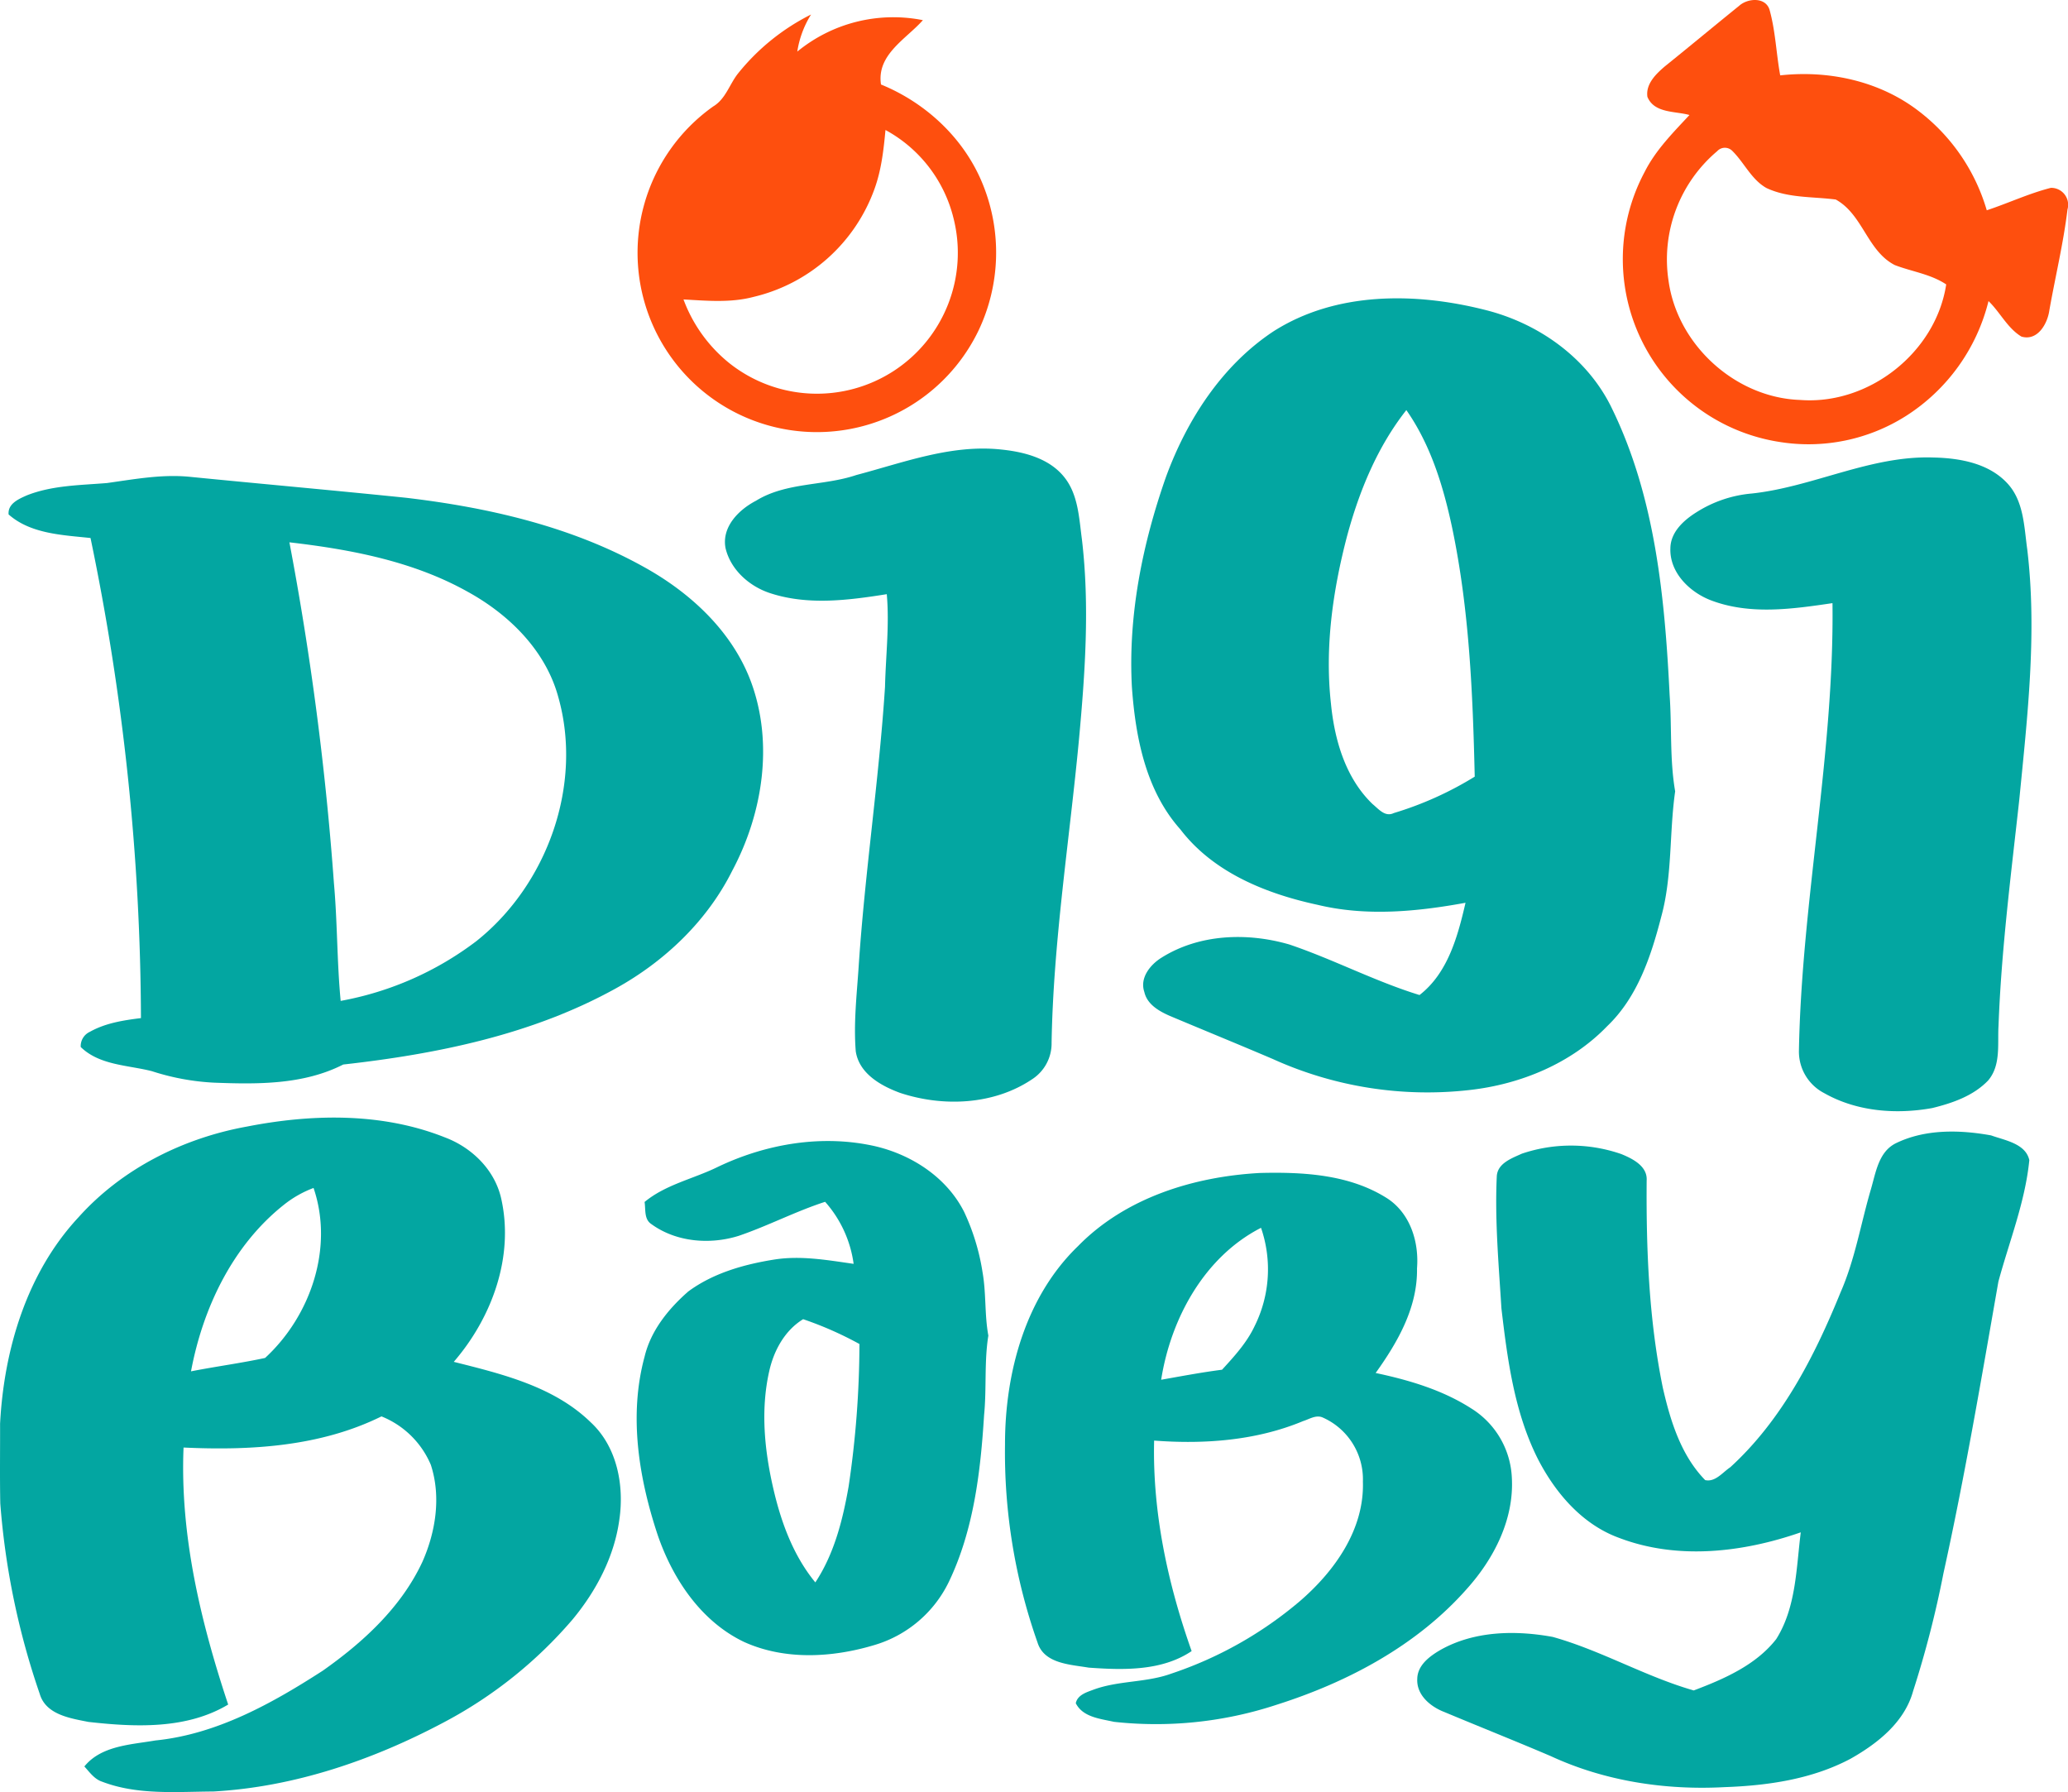
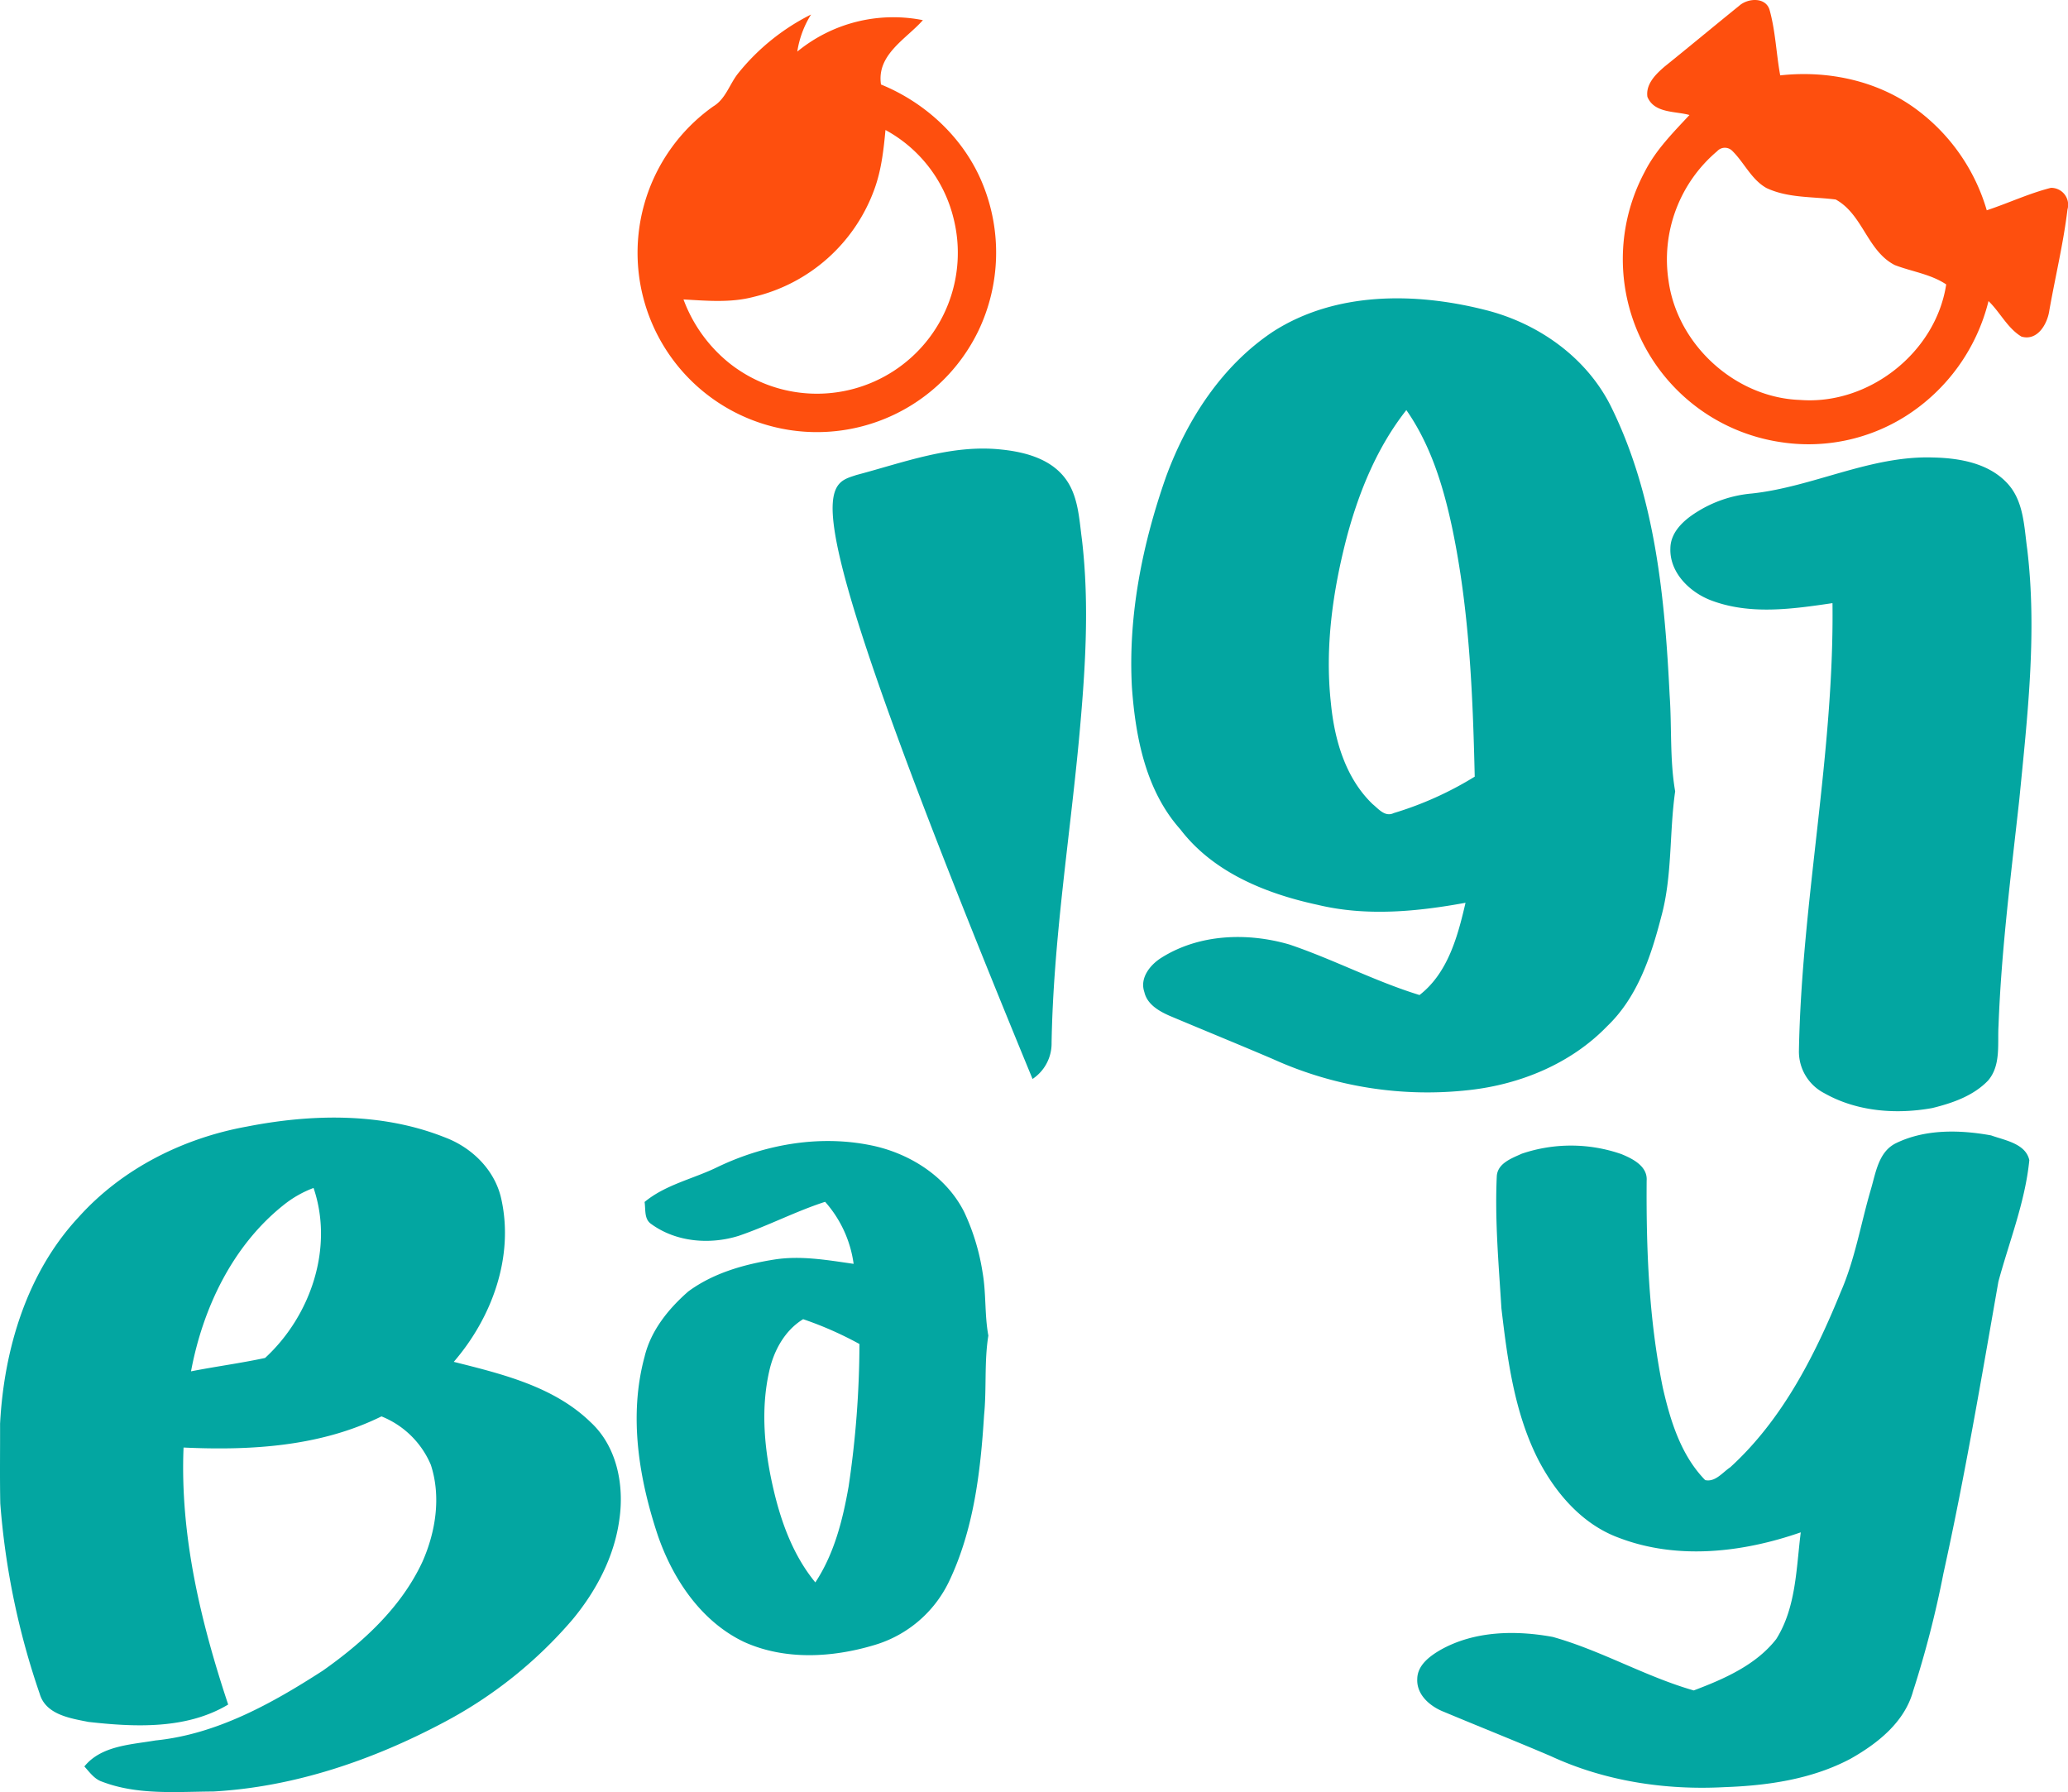
<svg xmlns="http://www.w3.org/2000/svg" viewBox="0 0 494.11 428.115">
  <g id="Dgbabycloths" transform="translate(-8.982 -34.934)">
    <path id="Path_81" data-name="Path 81" d="M424.51,36.33c2-1.82,6.23-2.18,7.25.87,1.45,5.12,1.61,10.51,2.57,15.74,11.66-1.28,23.86,1.37,33.22,8.63a46.018,46.018,0,0,1,16.13,23.6c5.13-1.69,10.07-4.03,15.32-5.36a4.047,4.047,0,0,1,3.97,5.16c-.98,8.11-2.92,16.09-4.34,24.14-.45,3.2-2.83,7.37-6.67,6.23-3.34-2.02-5.09-5.81-7.86-8.48a45.48,45.48,0,0,1-19.76,27.47,43.482,43.482,0,0,1-30.18,6.18,44.191,44.191,0,0,1-32.21-64.52c2.63-5.21,6.77-9.36,10.7-13.58-3.41-.96-8.42-.38-10.05-4.34-.44-3.08,2.05-5.47,4.18-7.29,5.94-4.78,11.8-9.66,17.73-14.45m-5.24,34.72a33.836,33.836,0,0,0-11.61,31.03c2.14,15.28,15.98,27.87,31.43,28.4,16.39,1.27,32.42-11.32,34.9-27.6-3.72-2.48-8.2-3.05-12.28-4.62-6.6-3.38-7.62-12.09-14.11-15.66-5.53-.72-11.37-.31-16.56-2.75-3.6-2.03-5.29-6.04-8.15-8.86A2.482,2.482,0,0,0,419.27,71.05Z" fill="#fe4f0e" />
    <path id="Path_82" data-name="Path 82" d="M185.39,52.4a52.4,52.4,0,0,1,17.38-14,23.368,23.368,0,0,0-3.29,8.86,36.177,36.177,0,0,1,30.01-7.51c-4.03,4.55-11.09,8.22-10.01,15.37,10.84,4.42,20.02,13.04,24.38,23.98a43.358,43.358,0,0,1-1.06,34.76,42.841,42.841,0,0,1-30.69,23.56,42.845,42.845,0,0,1-32.72-77.06c3.01-1.79,3.9-5.37,6-7.96m35.16,13.59c-.44,4.75-.98,9.55-2.62,14.07a40.658,40.658,0,0,1-28.9,25.8c-5.47,1.45-11.17.92-16.74.61a35.174,35.174,0,0,0,11.07,15.31A33.661,33.661,0,0,0,236.79,87,32.9,32.9,0,0,0,220.55,65.99Z" fill="#fe4f0e" />
    <path id="Path_83" data-name="Path 83" d="M313.15,114.16c14.96-9.61,34.01-9.42,50.71-5.18,12.86,3.21,24.64,11.62,30.38,23.77,10.26,21.16,12.53,45.07,13.67,68.25.54,7.66.01,15.39,1.32,22.98-1.43,9.97-.64,20.21-3.34,30.01-2.43,9.41-5.68,19.19-12.89,26.08-8.61,8.92-20.67,13.89-32.87,15.26a89.446,89.446,0,0,1-47.02-7.4c-8.2-3.5-16.46-6.87-24.68-10.33-2.56-1.13-5.37-2.74-6.03-5.69-1.16-3.37,1.43-6.54,4.13-8.21,9.03-5.67,20.53-6.05,30.56-3.12,10.52,3.56,20.44,8.8,31.06,12.06,6.78-5.25,9.15-14.06,10.99-22.04-11.63,2.13-23.72,3.29-35.34.49-12.33-2.66-24.92-7.72-32.8-18.03-8.25-9.25-10.71-21.97-11.57-33.96-.94-17.1,2.5-34.18,8.15-50.26,5-13.62,13.33-26.54,25.57-34.68M330.84,163c-3.41,13.01-5.35,26.59-3.85,40.03.85,8.68,3.48,17.78,9.94,23.99,1.44,1.17,2.98,3.17,5.07,2.15a81.6,81.6,0,0,0,19.34-8.7c-.46-19.92-1.3-39.97-5.41-59.53-2.1-9.84-5.1-19.71-10.93-28.04C338.07,141.7,333.74,152.26,330.84,163Z" fill="#03a6a1" />
-     <path id="Path_84" data-name="Path 84" d="M213.6,148.41c11.26-2.97,22.62-7.34,34.48-6.1,5.5.55,11.52,2.06,15.14,6.55,3.4,4.19,3.58,9.85,4.27,14.96,1.87,15.86.76,31.85-.7,47.69-2.27,24.16-6.13,48.2-6.55,72.49a10.189,10.189,0,0,1-4.55,8.69c-9.18,6.22-21.32,6.74-31.64,3.33-4.6-1.69-9.79-4.61-10.6-9.93-.54-6.69.23-13.38.68-20.05,1.46-22.4,4.86-44.63,6.31-67.03.17-7.37,1.08-14.75.42-22.13-9.14,1.45-18.77,2.71-27.76-.21-4.99-1.59-9.52-5.56-10.76-10.77-.98-5.08,3.14-9.19,7.27-11.34C196.86,150.09,205.75,151.07,213.6,148.41Z" fill="#03a6a1" />
+     <path id="Path_84" data-name="Path 84" d="M213.6,148.41c11.26-2.97,22.62-7.34,34.48-6.1,5.5.55,11.52,2.06,15.14,6.55,3.4,4.19,3.58,9.85,4.27,14.96,1.87,15.86.76,31.85-.7,47.69-2.27,24.16-6.13,48.2-6.55,72.49a10.189,10.189,0,0,1-4.55,8.69C196.86,150.09,205.75,151.07,213.6,148.41Z" fill="#03a6a1" />
    <path id="Path_85" data-name="Path 85" d="M427.55,152.83c14.72-1.59,28.4-9.14,43.43-8.6,6.27.14,13.23,1.37,17.67,6.22,3.89,4.22,3.95,10.31,4.7,15.68,2.39,19.91.05,39.93-1.89,59.77-1.98,17.99-4.3,35.97-4.97,54.07-.26,4.39.61,9.43-2.47,13.07-3.51,3.68-8.54,5.42-13.37,6.6-8.63,1.56-18.02.84-25.76-3.54a11.178,11.178,0,0,1-6.09-10.06c.64-35.82,8.46-71.15,8.02-107.02-9.56,1.41-19.69,2.87-28.98-.65-5.13-1.94-9.98-6.65-9.75-12.48.06-3.85,3.18-6.67,6.21-8.57A29.357,29.357,0,0,1,427.55,152.83Z" fill="#03a6a1" />
-     <path id="Path_86" data-name="Path 86" d="M34.54,150.33c6.45-.9,12.94-2.11,19.47-1.52,17.33,1.72,34.68,3.26,52.01,5.04,19.59,2.31,39.3,6.81,56.67,16.45,11.15,6.14,21.2,15.36,25.73,27.51,5.45,14.75,2.78,31.53-4.5,45.17-6.01,12.02-16.16,21.64-27.84,28.1-19.95,11.04-42.65,15.65-65.09,18.16-9.54,4.87-20.57,4.73-31,4.33a57.277,57.277,0,0,1-14.72-2.74c-5.73-1.47-12.49-1.38-17-5.77a3.76,3.76,0,0,1,2.2-3.64c3.73-2.09,8.01-2.75,12.19-3.27A571.164,571.164,0,0,0,30.61,163.46c-6.66-.71-14.31-.97-19.57-5.63-.23-2.55,2.37-3.67,4.29-4.53,6.09-2.43,12.77-2.44,19.21-2.97m43.59,14.16a713.067,713.067,0,0,1,10.64,81.45c.84,9.35.71,18.76,1.61,28.1a76.033,76.033,0,0,0,32.4-14.26c16.96-13.47,25.55-37.36,19.58-58.38-3.04-11.12-11.79-19.7-21.67-25.12C107.67,169,92.78,166.19,78.13,164.49Z" fill="#03a6a1" />
    <path id="Path_87" data-name="Path 87" d="M68,304.06c15.56-3.05,32.27-3.37,47.21,2.56,6.43,2.39,11.9,7.68,13.49,14.49,3.2,13.95-2.15,28.57-11.3,39.16,11.55,2.9,23.96,5.89,32.75,14.47,6.3,5.85,8.02,15.1,6.8,23.31-1.22,8.82-5.52,16.95-11.15,23.75a104.891,104.891,0,0,1-30.58,24.49C98.17,455.37,79.39,461.82,60,462.91c-8.89.05-18.15.91-26.64-2.35-1.84-.61-2.97-2.27-4.22-3.63,4.04-4.99,11.12-5.2,16.97-6.21,14.63-1.47,27.83-8.82,39.98-16.66,9.66-6.8,18.78-15.16,23.83-26.04,3.18-7.18,4.48-15.57,2-23.15a21.473,21.473,0,0,0-11.79-11.57c-14.62,7.22-31.27,8.19-47.29,7.44-.87,20.97,4.09,41.63,10.66,61.4-9.96,5.96-22.25,5.4-33.37,4.15-4.35-.86-10.2-1.73-11.65-6.69a181.6,181.6,0,0,1-9.43-45.51c-.13-6.35-.03-12.7-.05-19.05.94-17.79,6.4-36.06,18.75-49.32C38.16,314.11,52.76,306.81,68,304.06m8.8,18.7c-12.25,9.72-19.35,24.65-22.18,39.78,5.88-1.16,11.85-1.94,17.7-3.2,10.87-10,16.46-26.29,11.58-40.61A25.86,25.86,0,0,0,76.8,322.76Z" fill="#03a6a1" />
    <path id="Path_88" data-name="Path 88" d="M462.02,308.02c6.98-3.39,15.21-3.2,22.69-1.85,3.27,1.18,8.27,1.94,9.14,5.92-.99,9.98-4.79,19.4-7.39,29.02-4.08,23.3-8.04,46.64-13.14,69.74a244.013,244.013,0,0,1-7.24,28.08c-2.05,7.46-8.55,12.56-15,16.19-9.21,4.87-19.77,6.39-30.05,6.75-14.12.76-28.56-1.42-41.45-7.38-8.47-3.62-17.02-7.02-25.51-10.57-3.3-1.27-6.66-4.04-6.46-7.91.05-3.26,2.94-5.4,5.49-6.89,8.09-4.59,17.93-4.77,26.87-3.14,11.59,3.24,22.16,9.49,33.7,12.79,7.19-2.72,14.85-6.04,19.71-12.27,4.77-7.57,4.77-16.9,5.86-25.5-13.83,4.81-29.45,6.65-43.41,1.32-8.8-3.2-15.22-10.72-19.4-18.85-5.62-11.15-7.27-23.72-8.71-35.96-.65-10.51-1.6-21.03-1.11-31.56.17-3.12,3.56-4.3,5.96-5.4a36.649,36.649,0,0,1,23.81.09c2.69,1.1,6.29,2.89,6.04,6.34-.12,16.54.54,33.21,3.86,49.46,1.8,7.9,4.33,16.15,10.12,22.08,2.42.54,4.18-1.86,6-3.07,12.35-11.27,20.15-26.53,26.36-41.81,3.46-7.88,4.83-16.43,7.25-24.63C457.18,315.03,457.84,310.04,462.02,308.02Z" fill="#03a6a1" />
    <path id="Path_89" data-name="Path 89" d="M180.49,313.7c11.58-5.53,24.94-7.8,37.56-4.95,8.82,2.05,17.17,7.49,21.31,15.73a52.841,52.841,0,0,1,4.39,14.43c.88,4.99.46,10.1,1.38,15.09-1.01,6.29-.39,12.69-1.02,19.01-.84,13.52-2.48,27.39-8.38,39.74a28.819,28.819,0,0,1-17.71,15.14c-10.1,3.06-21.51,3.73-31.31-.73-10.22-4.9-16.96-14.99-20.56-25.45-4.53-13.61-6.98-28.57-3.16-42.66,1.49-6.25,5.7-11.44,10.44-15.59,5.99-4.42,13.37-6.49,20.63-7.64,6.31-.98,12.64.15,18.88,1.04a27.98,27.98,0,0,0-6.81-14.82c-7.05,2.28-13.64,5.74-20.65,8.13-6.87,2.15-14.93,1.51-20.86-2.8-1.79-1.17-1.34-3.49-1.63-5.29,5.06-4.19,11.7-5.52,17.5-8.38m12.29,48.78c-2.13,9.39-1.12,19.19,1.07,28.49,1.85,7.86,4.75,15.69,9.94,21.99,4.52-6.84,6.55-14.92,7.95-22.9a233.652,233.652,0,0,0,2.59-34.05,84.407,84.407,0,0,0-13.45-5.93C196.49,352.76,193.88,357.56,192.78,362.48Z" fill="#03a6a1" />
-     <path id="Path_90" data-name="Path 90" d="M266.59,332.59c11.3-11.54,27.63-16.58,43.42-17.44,10.41-.26,21.56.34,30.57,6.16,5.41,3.62,7.47,10.39,6.97,16.63.16,9.35-4.62,17.64-9.88,24.99,7.96,1.69,15.94,4.04,22.84,8.47a20.541,20.541,0,0,1,9.7,16.58c.55,9.9-4.25,19.27-10.71,26.48-11.96,13.57-28.47,22.33-45.53,27.74a92.077,92.077,0,0,1-38.81,4.07c-3.26-.74-7.45-1.09-9.14-4.45.43-2.03,2.67-2.64,4.35-3.28,5.96-2.16,12.49-1.62,18.45-3.78a92.778,92.778,0,0,0,30.75-17.33c8.29-7.15,15.41-17.1,15.05-28.52a16.15,16.15,0,0,0-9.66-15.37c-1.59-.65-3.13.42-4.59.87-11.21,4.68-23.63,5.58-35.63,4.67-.42,17.16,3.25,34.17,8.96,50.29-7.15,4.81-16.35,4.54-24.6,3.95-4.38-.75-10.67-.91-12.23-6.03a136.377,136.377,0,0,1-7.76-47.31c-.01-17.09,4.86-35.23,17.48-47.39m19.83,31.96c4.84-.86,9.67-1.77,14.55-2.4,2.93-3.2,5.92-6.46,7.78-10.42a30.424,30.424,0,0,0,1.53-23.48C296.74,335.17,288.72,349.92,286.42,364.55Z" fill="#03a6a1" />
  </g>
</svg>